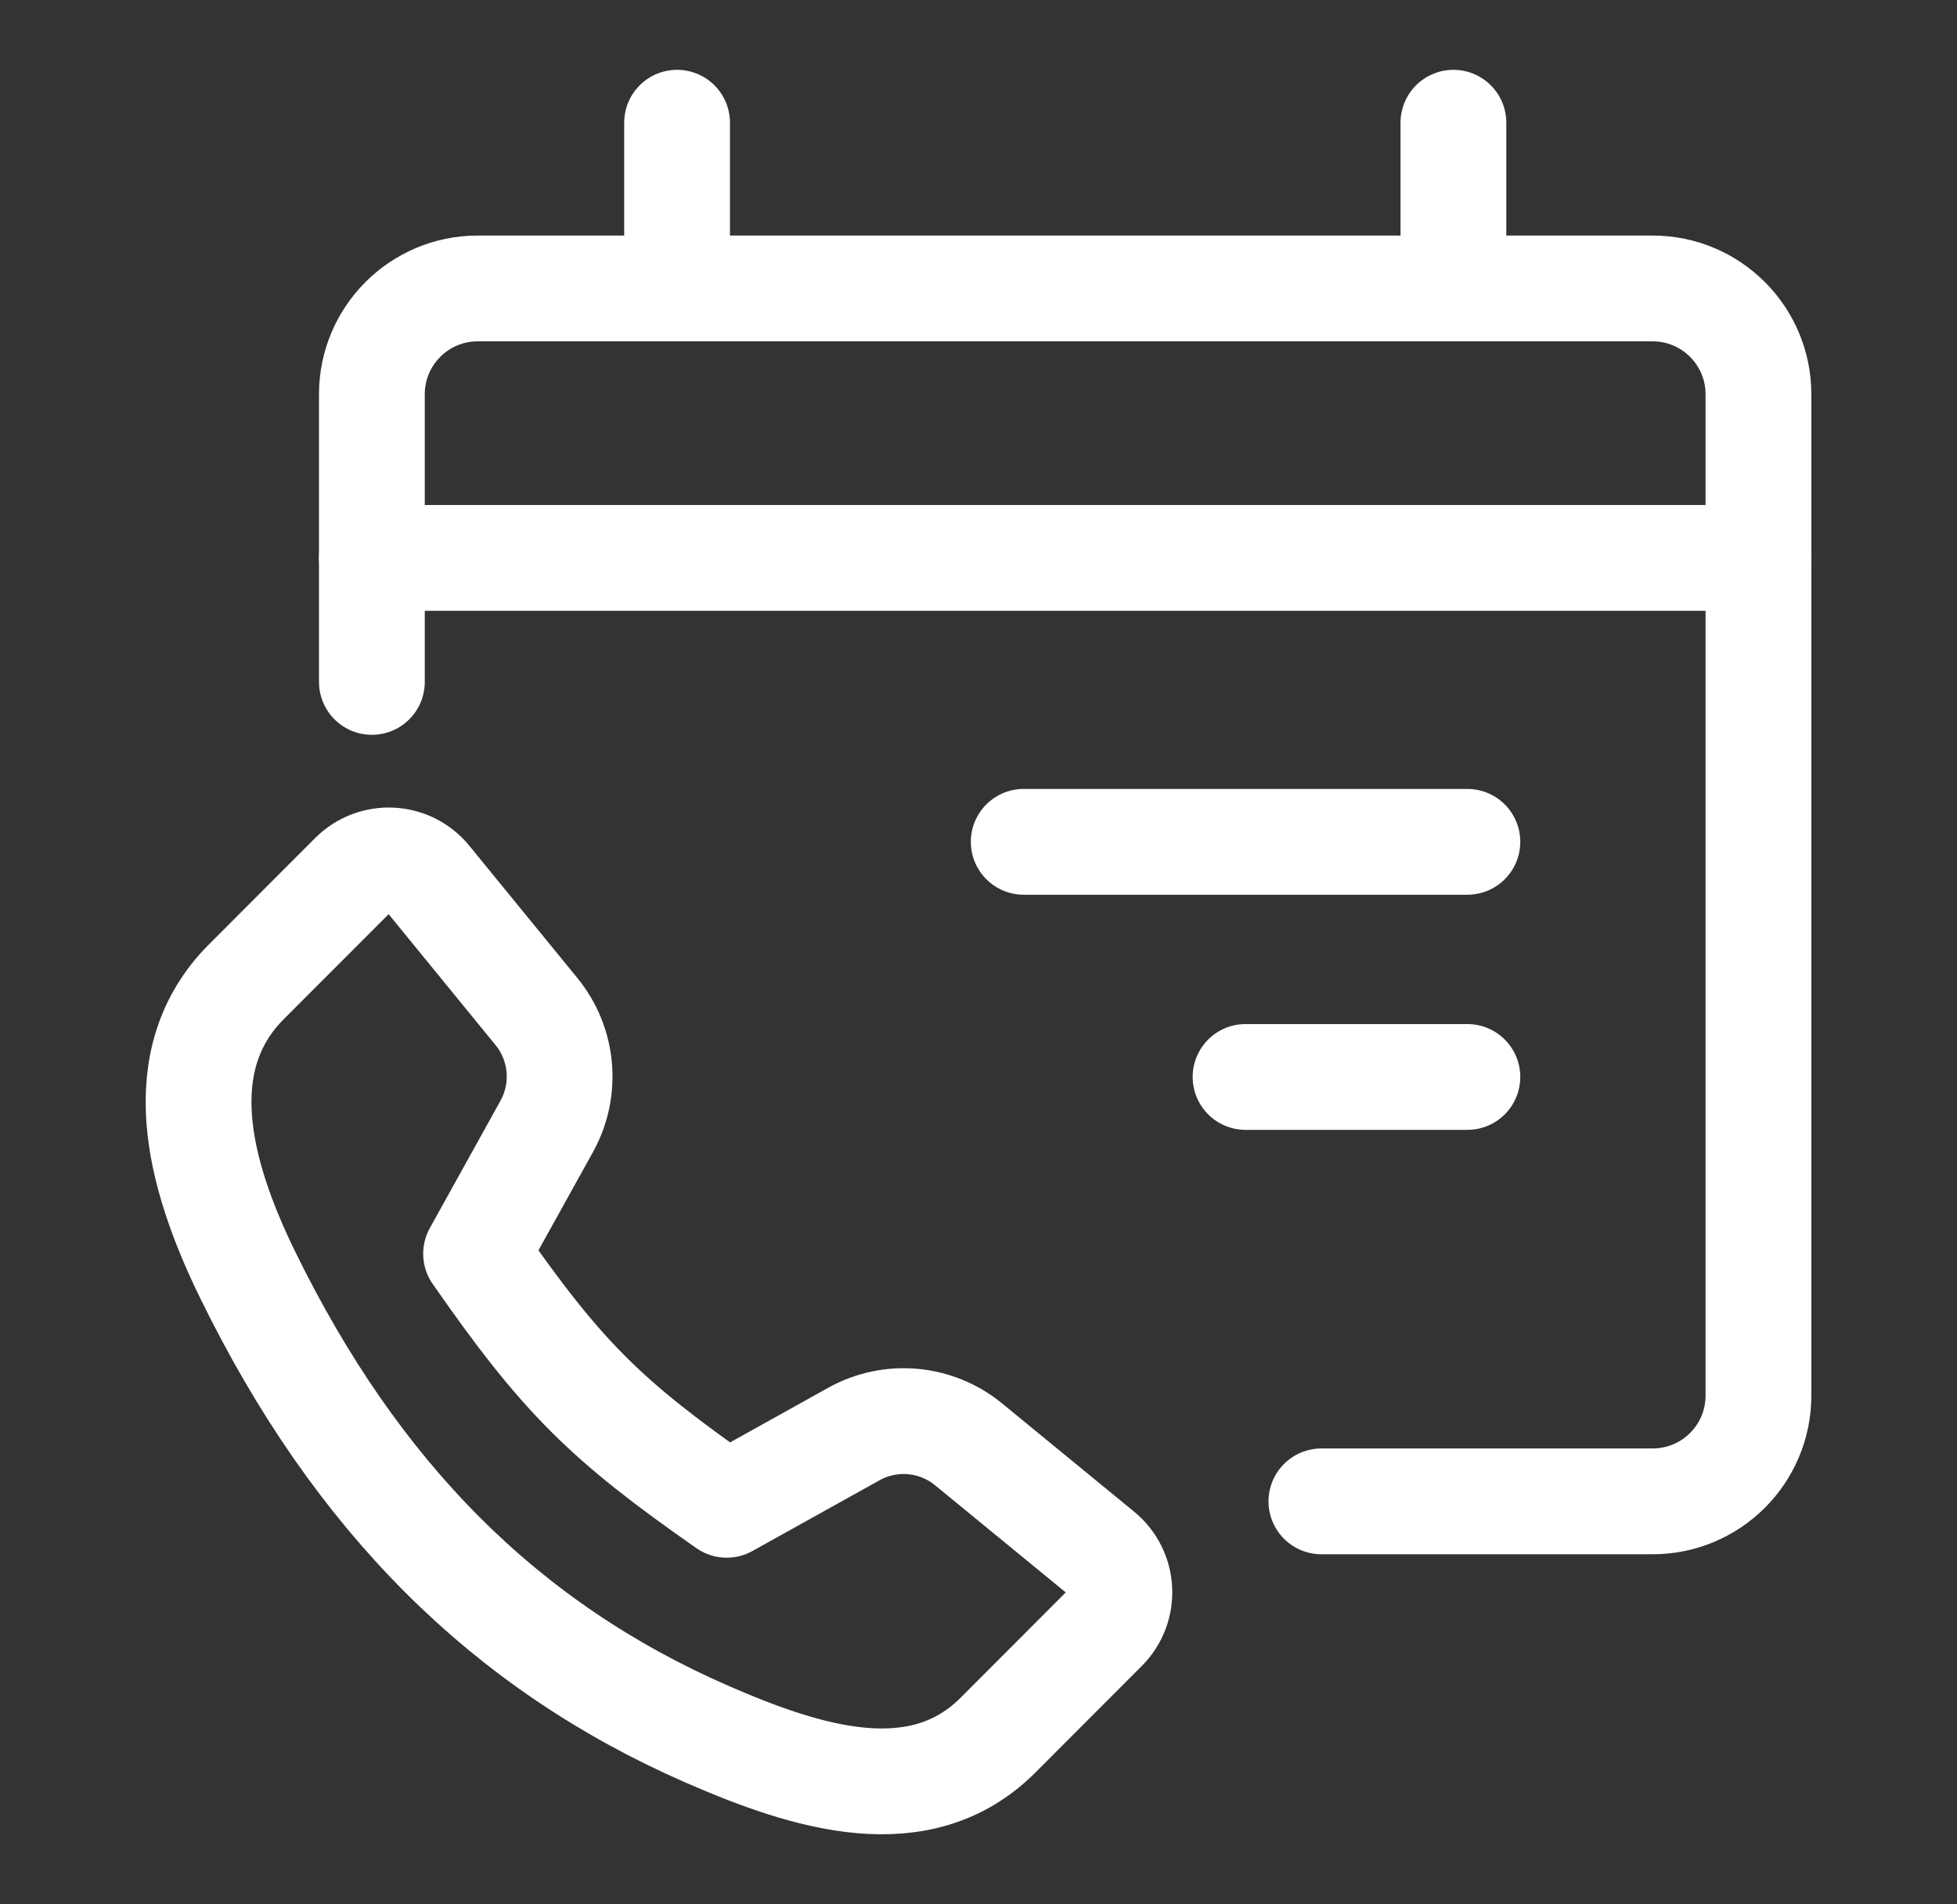
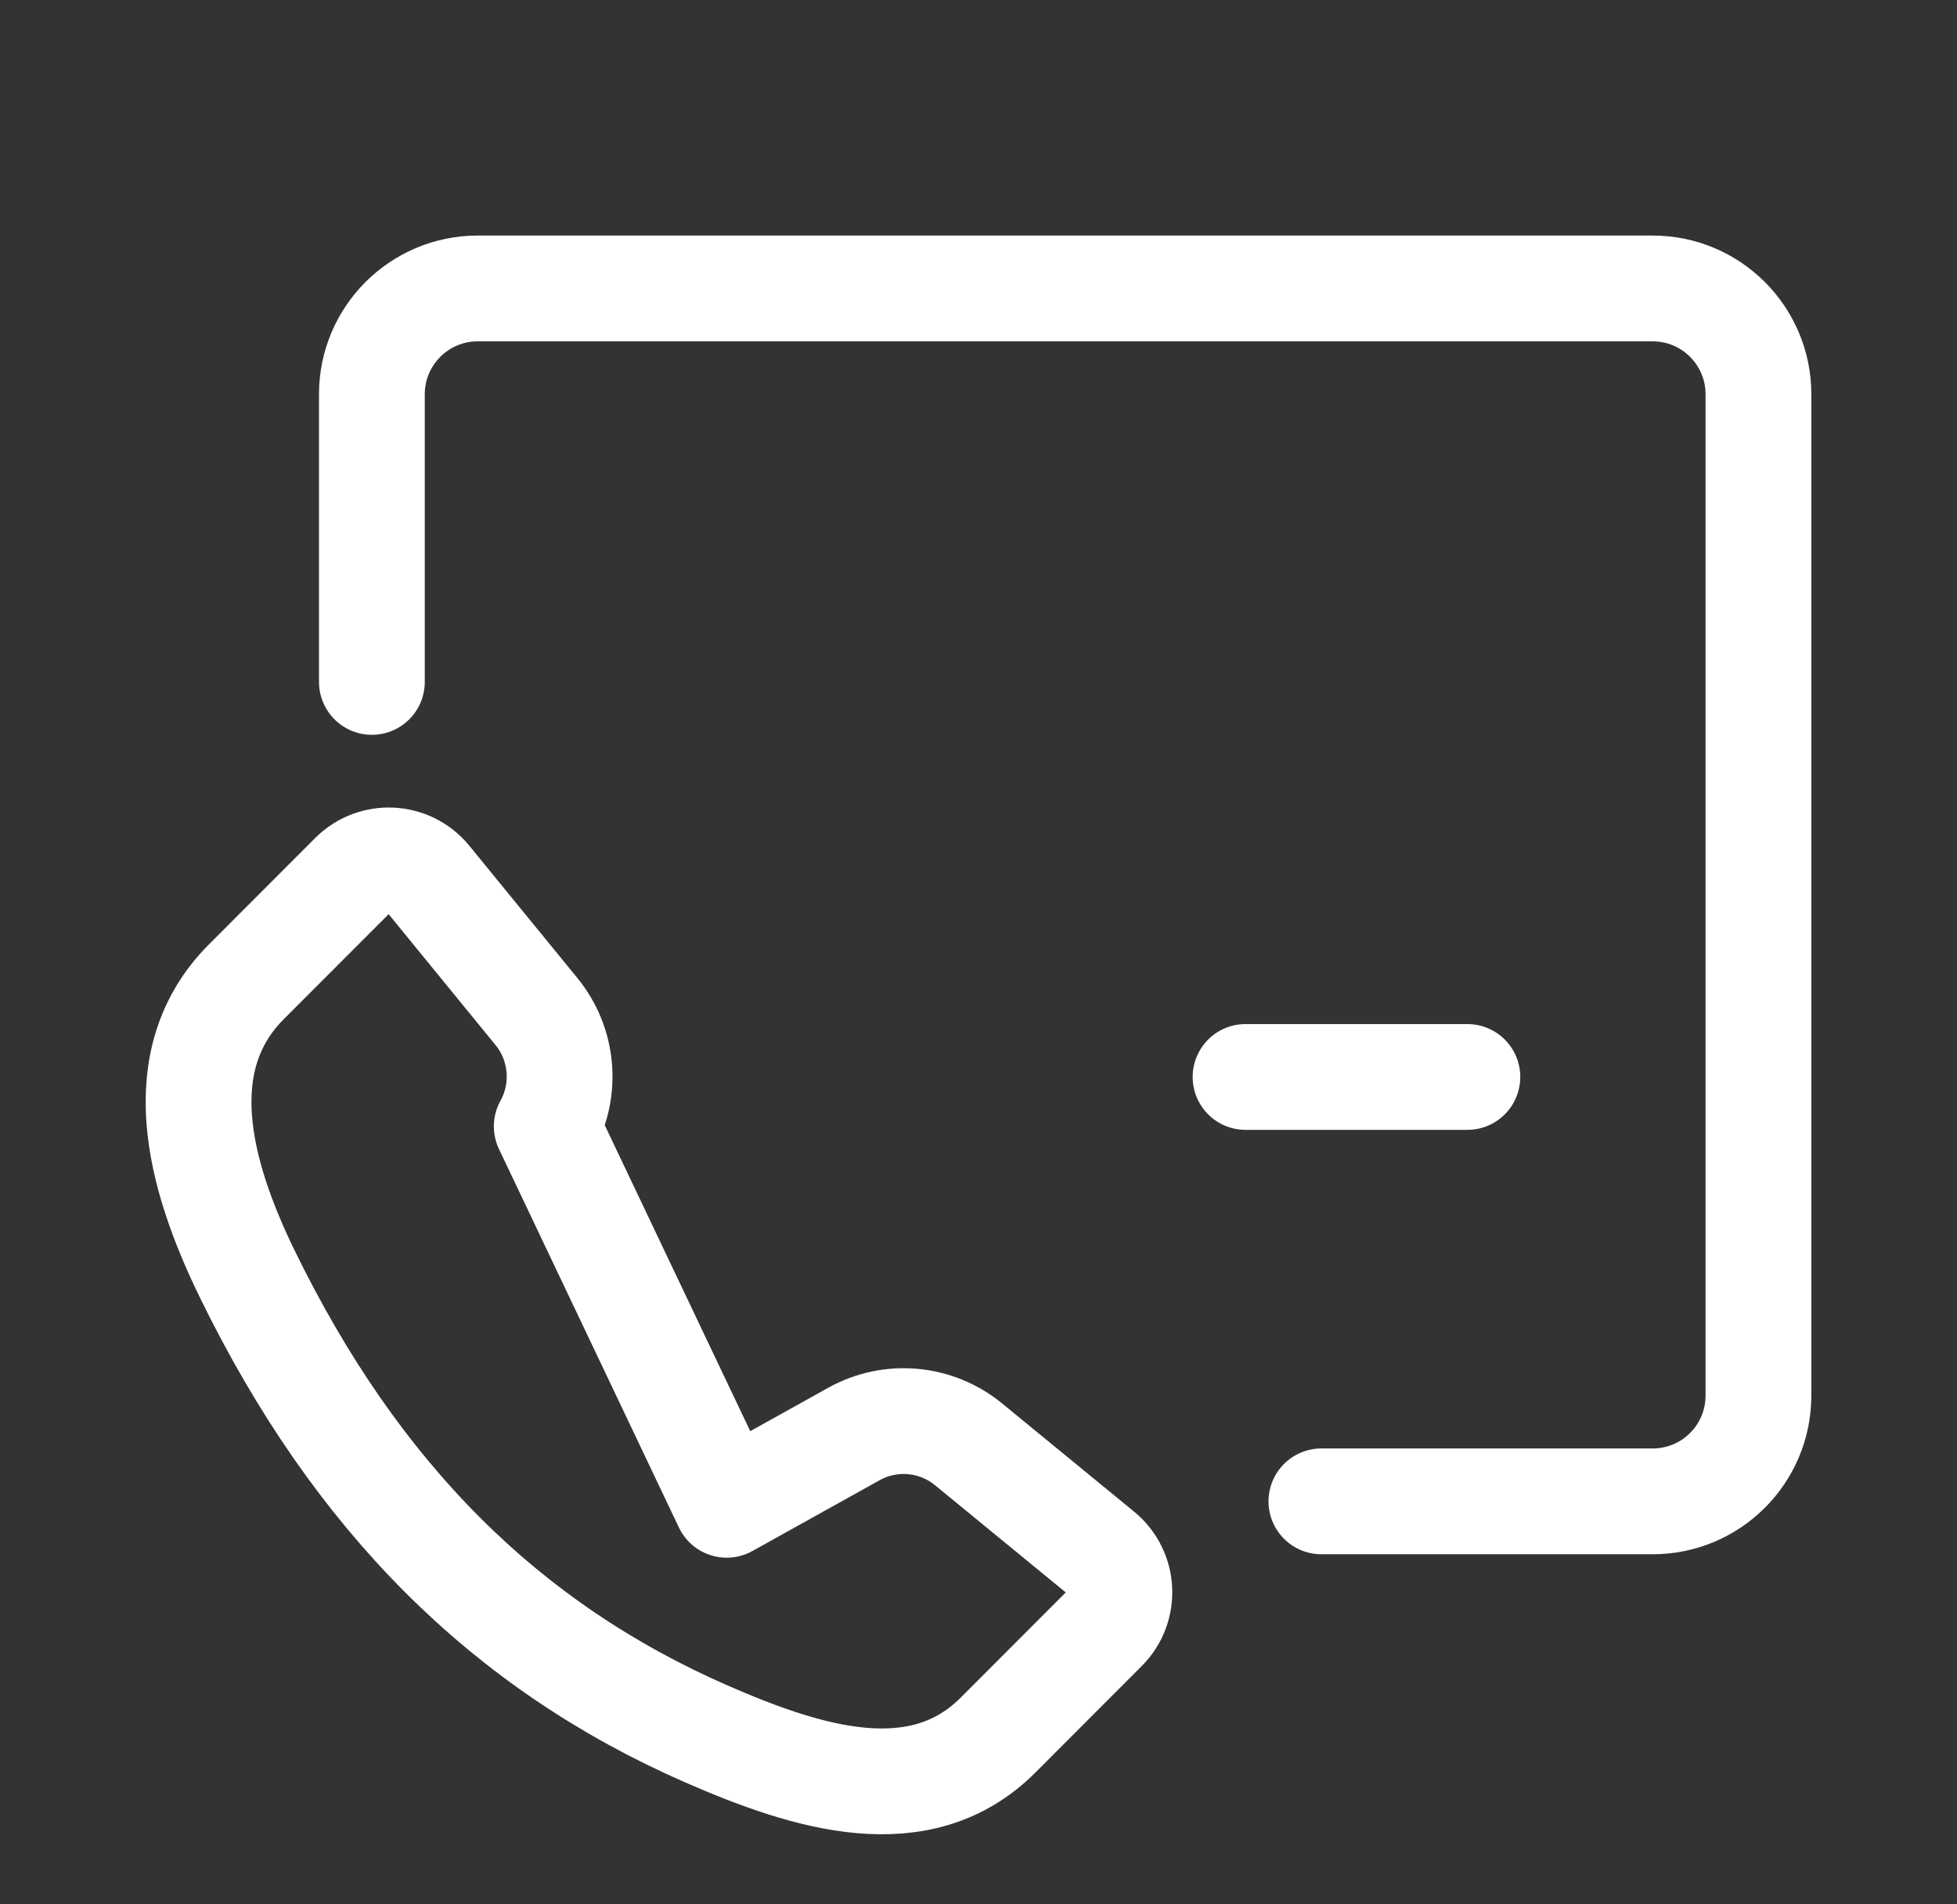
<svg xmlns="http://www.w3.org/2000/svg" width="37" height="36" viewBox="0 0 37 36" fill="none">
  <rect x="0" y="0" width="37" height="36" fill="#333333" stroke="none" />
-   <path d="M10.337 21.293C10.722 20.598 10.645 19.738 10.143 19.123L8.099 16.621C7.736 16.177 7.07 16.144 6.665 16.55L4.657 18.56C3.182 20.04 3.754 22.196 4.673 24.08C6.733 28.301 9.556 31.119 13.361 32.781C15.278 33.618 17.398 34.277 18.873 32.797L20.88 30.787C21.285 30.381 21.252 29.714 20.809 29.351L18.311 27.303C17.696 26.8 16.838 26.723 16.144 27.109L13.739 28.447C11.445 26.845 10.634 26.046 9.001 23.701L10.337 21.293Z" stroke="white" stroke-width="2" stroke-linecap="round" stroke-linejoin="round" />
+   <path d="M10.337 21.293C10.722 20.598 10.645 19.738 10.143 19.123L8.099 16.621C7.736 16.177 7.07 16.144 6.665 16.55L4.657 18.56C3.182 20.04 3.754 22.196 4.673 24.08C6.733 28.301 9.556 31.119 13.361 32.781C15.278 33.618 17.398 34.277 18.873 32.797L20.88 30.787C21.285 30.381 21.252 29.714 20.809 29.351L18.311 27.303C17.696 26.8 16.838 26.723 16.144 27.109L13.739 28.447L10.337 21.293Z" stroke="white" stroke-width="2" stroke-linecap="round" stroke-linejoin="round" />
  <path d="M24.983 28.382L31.246 28.382C32.351 28.382 33.246 27.487 33.246 26.382V7.453C33.246 6.349 32.351 5.453 31.246 5.453H9.031C7.927 5.453 7.031 6.349 7.031 7.453V12.891" stroke="white" stroke-width="2" stroke-linecap="round" stroke-linejoin="round" />
-   <path d="M33.246 10.547H7.031" stroke="white" stroke-width="2" stroke-linecap="round" stroke-linejoin="round" />
-   <path d="M27.479 2.32V5.451M12.801 2.32V5.451" stroke="white" stroke-width="2" stroke-linecap="round" stroke-linejoin="round" />
-   <path d="M27.743 15.914H19.355" stroke="white" stroke-width="2" stroke-linecap="round" stroke-linejoin="round" />
  <path d="M27.743 20.359L23.549 20.359" stroke="white" stroke-width="2" stroke-linecap="round" stroke-linejoin="round" />
</svg>